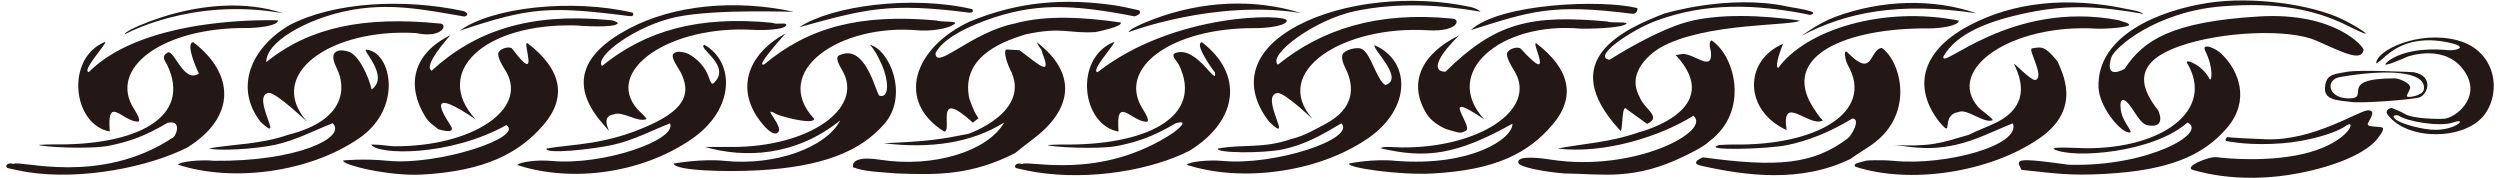
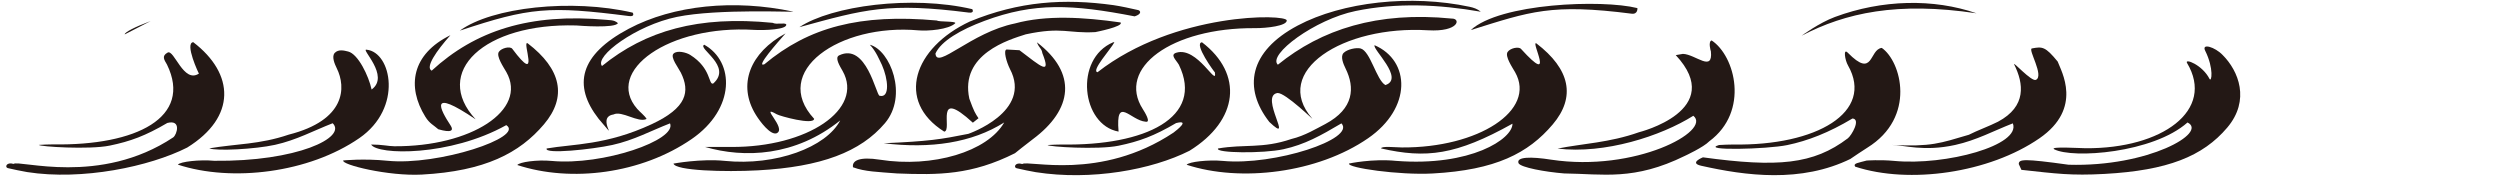
<svg xmlns="http://www.w3.org/2000/svg" version="1.1" id="_x39_" x="0" y="0" viewBox="0 0 800 57.047" xml:space="preserve">
  <style>.st0{fill-rule:evenodd;clip-rule:evenodd;fill:#231815}</style>
  <path class="st0" d="M538.536 17.243c4.03.127 9.655 6.014 8.95-.792-.077-.197-.938-3.168.237-3.51 7.526 4.936 12.168 22.695-.742 32.268-1.838 1.91-7.811 4.667-7.811 4.667-16.291 8.012-26.138 5.782-38.652 5.624-6.134-.492-13.796-1.901-14.574-3.247-.863-2.111 3.97-2.174 10.407-1.159 26.998 4.08 51.547-9.248 45.512-14.048-10.371 6.527-28.383 12.325-43.452 10.503 8.001-1.607 16.612-1.88 26.049-5.228 0 0 28.254-7.015 11.78-24.681l2.296-.397zm53.778 33.527c-15.986 7.888-33.818 5.443-47.917 2.275-4.046-.909.545-2.695.548-2.699 23.918 3.27 35.317 2.277 46.356-6.079 1.162-.878 4.271-6.154 1.49-6.35-7.524 4.515-14.272 7.138-20.853 8.504-6.548 1.36-28.055 1.859-21.856-.015 1.538-.057 3.081-.186 4.613-.161 26.611.434 45.161-10.365 36.671-25.297-.955-1.607-1.634-5.669-.077-4.083 8.314 8.458 6.78-1.037 10.877-1.54 6.229 4.296 11.142 22.174-4.617 31.936-1.924 1.192-3.701 2.448-5.544 3.674l.309-.165zm13.848.723c16.533 1.557 40.688-5.009 37.945-12.018-6.068 2.359-11.622 5.408-18.454 6.913-10.057 2.213-16.366.024-20.305-.009 12.668.637 15.495-.553 24.68-3.25 2.671-1.362 6.666-2.821 9.338-4.183 9.239-4.928 8.19-12.233 5.188-18.297-.701-1.414 5.49 5.569 6.929 4.911 2.773-1.268-2.637-9.801-1.278-10.059 3.339-.634 4.29-.634 8.253 4.194 1.101 3.038 8.206 14.879-5.824 24.557-16.114 11.118-41.706 14.741-58.968 9.08-.792-1.108 1.108-1.239 3.642-1.952-.005.001 4.223-.324 8.854.113zm-159.425-.013c23.906 1.869 37.357-7.043 37.252-11.9-18.057 10.079-27.642 11.202-42.032 7.92 0-.844 4.704-.329 6.648-.316 24.457.156 43.146-11.888 36.229-24.079-.891-1.57-3.305-5.061-2.406-6.457.799-1.24 3.536-1.837 4.307-.988 11.315 12.449 2.891-2.824 4.911-1.775 10.789 8.249 12.68 17.143 5.228 25.933-7.812 9.208-18.258 14.598-38.426 15.698-10.697.583-27.473-1.837-26.76-3.183-.001-.001 7.482-1.617 15.049-.853z" />
-   <path class="st0" d="M572.187 2.129c2.013.44 11.089 1.584 7.075 2.641-17.32-3.541-33.433-4.011-49.343 1.893-7.732 2.87-20.61 11.452-14.908 12.482 2.138-1.347 15.148-9.461 24.923-12.132 10.044-2.745 24.171-2.142 35.917-.456-1.339 1.819-30.358.46-44.683 8.767 0 0-11.451 6.484-6.574 15.543 1.531 4.19 7.377 6.405 2.486 8.793l-6.553-4.734c-1.794-2.237-1.071 8.544-2.19 6.708-20.752-22.489 1.12-32.152 14.098-37.252.002 0 20.802-6.404 39.752-2.253zm65.528 36.297c-2.672 1.362-8.353-3.911-11.023-2.549-5.971.919-1.178 8.933-6.099 3.149-8.4-10.747-6.153-22.537 9.524-30.852 14.332-7.599 31.696-9.307 50.424-5.305 1.299.279 4.309.683 5.386 1.584-13.468-2.346-23.635-3.14-36.857-.423-13.039 2.678-22.972 6.72-27.171 14.03-1.132 4.874 21.469-18.26 56.119-11.588 1.912.727 2.636.693 3.268 1.303.772.994-7.746 1.55-10.396 1.39-27.256-1.651-48.398 13.012-37.86 25.108.863.99 4.085 3.102 4.685 4.153z" />
-   <path class="st0" d="M475.013 38.233c-15.208-10.297-3.313 2.196-5.941 3.612-1.729.931-1.822.775-6.02-.444-2.218-.792-5.147-2.75-6.495-4.911-6.058-9.72-1.986-19.13 10.376-25.187-9.015 8.885-7.642 11.736-4.367 11.631 16.045-15.79 27.225-18.291 51.853-16.053.625.502 5.485.052 6.11.555-.765 1.729-13.873 1.81-14.784 1.729-25.407-2.284-44.747 13.977-30.732 29.068zm94.006-16.461c8.871-12.25 33.61-19.964 57.798-15.178 0 1.66-5.894 2.517-9.63 2.491-26.738-.186-47.365 8.871-37.069 25.187 2.39 3.787 2.799 3.687 3.198 4.267-4.259 2.473-13.483-8.995-11.593 3.094-13.772-6.31-13.702-22.272-1.136-27.611 0 .001-3.01 7.245-1.568 7.75z" />
  <path class="st0" d="M587.183 5.427c15.084-5.599 31.557-5.939 45.291-1.173C607.2.47 590.6 4.082 576.516 11.429c0 0 5.566-4.106 10.667-6.002zM522.14 4.382c-25.706-3.285-32.397-.734-51.499 5.246 9.287-8.619 42.031-9.876 53.321-7.037.03-.005.195 2.048-1.822 1.791zM326.227 16.069c6.97 5.284 10.244 8.292 7.324.937-.237-1.584-.966-1.481-1.743-3.473 12.92 9.88 11.551 21.477-1.358 31.051-2.059 1.526-5.648 4.436-5.648 4.436-13.872 6.982-24.449 7.007-37.745 6.481-6.133-.492-10.297-.555-14.098-1.98-.396-2.139 2.107-3.441 8.543-2.427 16.989 2.683 34.502-2.568 39.846-11.913-10.371 6.527-23.498 8.479-38.568 6.657 14.416-.634 18.127-1.212 27.088-3.01 0 0 20.594-7.049 13.307-20.766-1.125-2.269-2.157-5.994-1.073-6.227l4.125.234zm5.265 39.035c-1.727-.271-4.53-.891-6.178-1.267-1.063-.245-.475-2.06 1.821-1.347 1.765-1.401 24.941 5.552 48.396-10.059 1.163-.878 5.386-4.198.821-3.047-7.079 4.158-11.831 5.879-18.412 7.246-6.548 1.36-22.596.334-22.705-.224 1.538-.057 3.081-.186 4.614-.161 26.61.434 45.625-8.645 37.387-25.532-.955-1.608-2.919-3.195-.793-3.849 6.706-2.062 13.149 11.35 12.315 6.281 0 .159-6.97-9.314-4.119-9.612 13.262 10.133 11.766 24.946-3.994 34.708-12.082 6.102-31.492 9.624-49.153 6.863zm59.822-3.611c16.533 1.557 42.634-7.016 37.945-12.018-6.682 3.947-11.716 6.771-18.546 8.276-6.41 1.411-21.955 1.268-20.939-.237 8.469-1.463 14.171.137 23.473-3.037 4.282-1.014 8.191-3.43 10.862-4.793 9.24-4.928 9.471-11.706 6.469-17.769-.699-1.415-1.741-3.857-.626-4.978 1.178-1.188 4.063-1.774 5.404-1.437 3.175.799 5.098 10.155 7.974 11.722 6.247-2.072-4.289-11.543-3.46-12.754 11.502 4.979 11.946 20.098-2.084 29.775-16.114 11.119-40.796 14.144-58.058 8.483.688-.951 6.956-1.67 11.586-1.233zm-159.425-.013c16.362 1.653 32.521-4.349 36.985-12.951-14.356 11.546-30.713 12.152-43.292 8.483 3.615 0 6.434 0 8.379.013 24.458.156 42.589-12.126 35.671-24.317-.89-1.571-2.606-4.27-1.109-4.99 8.701-4.186 11.813 12.647 12.926 12.924 3.411.86 2.746-5.386.777-9.835-.887-1.76-1.821-4.277-3.881-6.495 6.574 1.743 12.285 16.318 4.832 25.109-7.811 9.209-20.423 13.989-40.591 15.089-10.697.582-26.496.118-27.07-2.161-.001.001 8.806-1.633 16.373-.869z" />
  <path class="st0" d="M356.284 1.64c2.039.282 5.98 1.129 7.92 1.584.72.169 1.347 1.211-1.108 2.015-20.068-3.886-32.113-4.48-48.023 1.424-7.732 2.87-13.901 6.489-15.721 10.439.262 5.41 11.351-6.736 25.451-9.6 10.043-2.745 22.031-2.003 33.778-.316 1.1 1.306-8.079 3.088-8.079 3.088-8.674.501-10.613-1.782-22.257.713-5.272 1.685-21.15 6.304-18.059 20.594 1.531 4.19 1.865 4.646 2.931 6.257l-1.804 1.425c-12.65-11.577-6.351 2.461-9.158 2.863-15.618-9.797-9.772-26.862 8.193-35.242C326.186.379 340.53-.537 356.284 1.64zm52.513 28.118c-5.971.92 5.675 17.111-2.613 9.267-8.402-10.747-6.59-22.537 9.086-30.852 14.331-7.599 36.28-10 55.007-5.999 1.299.279 2.501.677 3.578 1.578-13.469-2.346-26.841-2.95-40.062-.233-13.04 2.678-28.289 14.04-24.876 17.192 13.957-11.323 31.844-17.121 55.627-14.77 3.023-.071 2.336 4.332-7.59 3.751-27.256-1.65-50.199 13.175-37.051 28.224.865.99-8.571-8.317-11.106-8.158zm-148.273 8.256c-.159 2.12-10.93-.853-11.96-1.444-5.941-3.406 3.471 4.635-.091 6.098-1.969.58-5.216-3.699-6.562-5.861-6.058-9.72-1.859-19.999 9.468-26.116-2.55 2.872-9.785 11.064-6.775 9.879 14.18-11.868 30.592-16.243 55.221-14.006.623.502 6.243.145 5.857.872-2.07 2.045-8.798 2.547-11.733 2.283-25.408-2.284-47.44 13.204-33.425 28.295zm96.077-24.481c-1.017 2.04-7.578 9.226-5.386 9.572 24.695-19.271 60.552-18.693 60.552-16.55 0 1.738-6.44 2.477-10.177 2.451-26.738-.187-44.335 12.83-35.88 25.926.574.891 2.76 4.409.872 4.013-4.832-.396-9.606-8.556-8.641 3.168-11.874-2.138-14.3-23.243-1.735-28.581h.395zM123.935 51.44c16.361 1.653 44.09-7.597 38.071-11.399-18.057 10.08-41.293 9.611-43.244 6.206 3.615 0 5.498.541 7.443.554 24.457.156 42.744-11.545 35.827-23.736-.892-1.57-3.305-5.061-2.406-6.457.799-1.24 3.619-1.906 4.306-.988 9.255 12.345 2.891-2.824 4.911-1.775 10.789 8.25 12.68 17.143 5.227 25.933-7.811 9.209-18.881 14.985-39.048 16.086-10.696.583-25.899-3.175-25.187-4.521.001 0 6.532-.666 14.1.097z" />
  <path class="st0" d="M152.211 38.193c-15.208-10.297-11.404-3.189-8.025 1.954 1.078 1.641.263 2.434-3.935 1.214-1.478-1.319-2.771-1.798-4.119-3.96-6.058-9.72-4.363-20.08 8-26.139-4.472 5.034-8.132 10.301-5.993 11.353C152.08 9.808 169.483 4.114 194.111 6.351c2.535.106 2.992.541 3.616 1.043-.765 1.729-12.421.834-13.332.752-29.463-.836-46.199 14.956-32.184 30.047zM8.69 55.065c-1.728-.271-4.53-.892-6.178-1.268-1.063-.245-.475-2.06 1.822-1.347 1.765-1.401 27.66 7.11 51.114-8.501 1.163-.879 2.667-5.756-1.898-4.606-7.079 4.158-11.831 5.879-18.412 7.246-6.548 1.36-22.596.334-22.705-.224 1.538-.057 3.08-.186 4.613-.16 26.61.433 44.632-8.645 36.395-25.532-.955-1.607-1.75-2.777.199-3.848 2.087-1.149 5.082 10.016 10.018 6.716 0 .159-4.673-9.748-1.822-10.048C75.099 23.627 75.659 37.458 59.9 47.22c-12.083 6.102-33.55 10.605-51.21 7.845zm59.821-3.612c26.525.311 42.593-7.504 37.946-12.018-6.069 2.359-11.624 5.408-18.454 6.913-6.411 1.411-18.826 2.036-21.032 1.126 8.469-1.463 16.104-1.213 25.406-4.386 18.303-4.631 18.401-15.149 15.399-21.212-.7-1.414-1.742-3.857-.627-4.978 1.179-1.189 2.929-.745 4.27-.407 3.175.798 6.548 7.776 7.499 12.158 6.019-4.381-3.759-13.214-1.591-12.741 7.927.794 11.687 18.618-2.344 28.297-16.115 11.119-40.796 14.144-58.058 8.483.688-.953 6.956-1.671 11.586-1.235z" />
-   <path class="st0" d="M85.995 29.719c-5.971.919 5.674 17.111-2.613 9.267-8.402-10.747-3.221-23.55 9.086-30.851C106.799.535 129.39-.5 148.117 3.5c1.299.279 2.166 1.374.477 1.796-13.469-2.345-24.381-4.534-37.602-1.816-13.04 2.678-25.973 10.012-25.763 16.39C99.186 8.547 116.785 5.163 140.568 7.515c3.023-.072 1.251 4.945-7.366 3.075-27.257-1.651-48.236 13.109-35.088 28.159.864.989-9.585-9.189-12.119-9.03zM33.798 13.493c-1.017 2.04-7.577 9.226-5.386 9.572C46.726 4.641 88.964 6.515 88.964 6.515c0 1.739-6.44 2.478-10.177 2.451-26.738-.187-44.336 12.83-35.88 25.926.574.891 2.76 4.41.872 4.014-4.832-.396-9.606-8.557-8.641 3.168-11.874-2.139-14.3-23.243-1.736-28.582h.396zm327.396-3.22c-.069-.665 3.215-2.381 8.317-4.277 15.083-5.598 31.719-6.57 46.811-1.821-27.564-4.417-55.128 6.098-55.128 6.098z" />
-   <path class="st0" d="M39.909 11.01c-.069-.666 3.215-2.381 8.317-4.277C63.309 1.134 78.788.222 90.525 4.232 61.139-.996 39.909 11.01 39.909 11.01zm270.057-6.986c-25.705-3.284-33.203-1.075-54.17 4.669 10.339-6.841 35.935-10.299 55.318-5.764.031-.005.87 1.352-1.148 1.095zM201.307 5.141c-25.706-3.284-31.754-2.778-54.17 4.669 10.272-7.528 35.935-10.299 55.318-5.764.03-.005.869 1.352-1.148 1.095z" />
+   <path class="st0" d="M39.909 11.01c-.069-.666 3.215-2.381 8.317-4.277zm270.057-6.986c-25.705-3.284-33.203-1.075-54.17 4.669 10.339-6.841 35.935-10.299 55.318-5.764.031-.005.87 1.352-1.148 1.095zM201.307 5.141c-25.706-3.284-31.754-2.778-54.17 4.669 10.272-7.528 35.935-10.299 55.318-5.764.03-.005.869 1.352-1.148 1.095z" />
  <g>
    <path class="st0" d="M176.467 51.493c16.533 1.557 40.244-6.698 37.944-12.018-6.067 2.359-11.622 5.408-18.453 6.913-6.41 1.411-21.912 3.053-21.03 1.126 8.469-1.463 19.069-1.004 33.652-7.789 11.228-5.244 12.295-10.412 9.294-16.475-.7-1.414-3.475-4.959-2.358-6.08 1.178-1.188 4.141-.354 5.315.377 6.879 4.291 5.809 9.716 7.393 9.188 6.328-5.571-5.219-11.279-2.866-12.423 9.73 5.453 10.032 20.487-3.998 30.165-16.115 11.119-38.567 13.99-55.829 8.329.686-.952 6.304-1.75 10.936-1.313z" />
    <path class="st0" d="M206.912 38.064c-2.672 1.362-7.943-2.787-10.613-1.426-5.971.919 2.815 10.191-4.723 1.397-8.4-10.747-6.067-20.517 9.611-28.831 14.331-7.599 33.849-9.493 52.576-5.492 1.299.279-23.936-1.022-37.158 1.696-13.039 2.679-26.508 12.667-23.973 15.715 13.955-11.323 30.816-16.17 54.6-13.819 1.322.657 3.727-.14 4.357.471.46 1.706-7.095 1.981-10.313 1.786-27.255-1.651-47.922 13.171-37.385 25.266.864.99 2.421 2.186 3.021 3.237z" />
  </g>
  <g>
    <path class="st0" d="M646.008 52.503c0-1.584 1.477-1.795 15.946.212 25.558.739 44.672-10.308 38.05-13.523-11.027 9.785-36.806 11.673-42.697 8.559-1.478-.951 8.193-.329 10.138-.317 24.458.156 41.49-12.13 32.406-27.286-.891-1.57 4.859.535 7.182 5.069.673 1.314 1.479-3.274-1.372-8.977-1.268-2.538 3.141-1.201 5.596 1.373 5.069 5.057 8.905 14.443 1.453 23.233-7.811 9.209-19.118 13.711-39.286 14.812-10.696.583-15.341-.082-26.574-1.307l-.842-1.848z" />
  </g>
-   <path class="st0" d="M690.612 35.304c-6.892-8.613-6.788-15.728 6.812-20.516 13.6-4.788 35.003-5.629 43.682-1.821 8.679 3.807 14.474 6.895 15.247 3.049.186-.931-9.026-12.181-33.329-10.754-27.928 1.64-37.097 7.534-43.13 16.735 0 0-6.534 4.001-4.334-3.488.953-3.245 14.35-14.819 35.562-16.485 17.37-1.364 29.459.847 40.388 6.337 10.929 5.49 3.092.21-2.007-2.218-9.98-4.753-28.659-7.419-42.97-5.215-15.05 2.319-35.606 10.164-35.009 27.049.208 5.876 6.261 13.476 9.245 14.308 2.984.833-1.461-2.703-2.095-6.98-.634-4.277 1.099-4.383 3.634-.495s3.477 5.052 5.156 5.319c5.999.955 3.148-4.825 3.148-4.825zm95.929-22.363c-12.356-3.391-26.171 3.128-26.171 7.373l.984-.625c1.743-1.109 7.445-9.029 21.702-6.178 7.685 1.537 2.582 2.745.663 2.559-12.249-1.188-18.247 2.193-20.148 4.094-1.9 1.901 6.88-2.048 6.88-2.048s12.699-4.607 18.64 5.412c4.741 7.996-3.468 14.217-6.97 14.468-2.007.145-9.865-.02-12.25-1.373-2.328-1.319-4.57-2.083-4.57-2.083s-2.592.482-1.098 2.361c6.552 8.239 24.366 7.857 30.594.095 5.806-7.238 4.1-20.664-8.256-24.055zm-7.128 28.608c-3.814.039-11.406-1.901-12.99-3.485-1.584-1.584 1.109-1.109 1.109-1.109 2.059 1.743 12.989 3.802 17.584 2.218 4.594-1.584 1.018 2.307-5.703 2.376z" />
-   <path class="st0" d="M772.405 23.105s-17.237-.892-21.399-.119c-4.162.773-6.669.696-7.009 4.935-.341 4.239 4.119 4.147 8.237 4.689 4.119.541 19.013-.727 21.755-1.373 2.743-.647 5.161-6.806-1.584-8.132zm-2.022 7.83c-.475-.316-.011-.581.781-2.444.792-1.864-3.656-3.415-4.742-3.417-18.868-.029-7.415 6.519-14.913 6.414-6.761-.095-7.532-6.231-2.405-6.879 14.455-2.52 27.656-1.94 26.505 4.108-.354 1.869-4.751 2.535-5.226 2.218zm-45.316 13.634c-12.353-.496-12.345-.726-12.345-.726s-1.268 1.191 0 1.349c1.267.158 7.128 1.463 17.695.653 7.608-.584 16.67-3.025 20.24-5.562 3.569-2.537 1.37 4.874-11.887 8.522-12.047 3.317-26.84 1.86-29.374 1.5-2.535-.361-10.926 3.171-7.598 4.099 3.326.928 19.706 5.715 42.517-1.096 13.928-4.159 16.792-9.366 16.792-9.366s1.991-2.394 1.358-3.027c-.634-.634-5.386 0-4.753-1.426.634-1.425 2.852-4.249 0-4.184-2.853.066-17.518 9.871-32.645 9.264z" />
</svg>